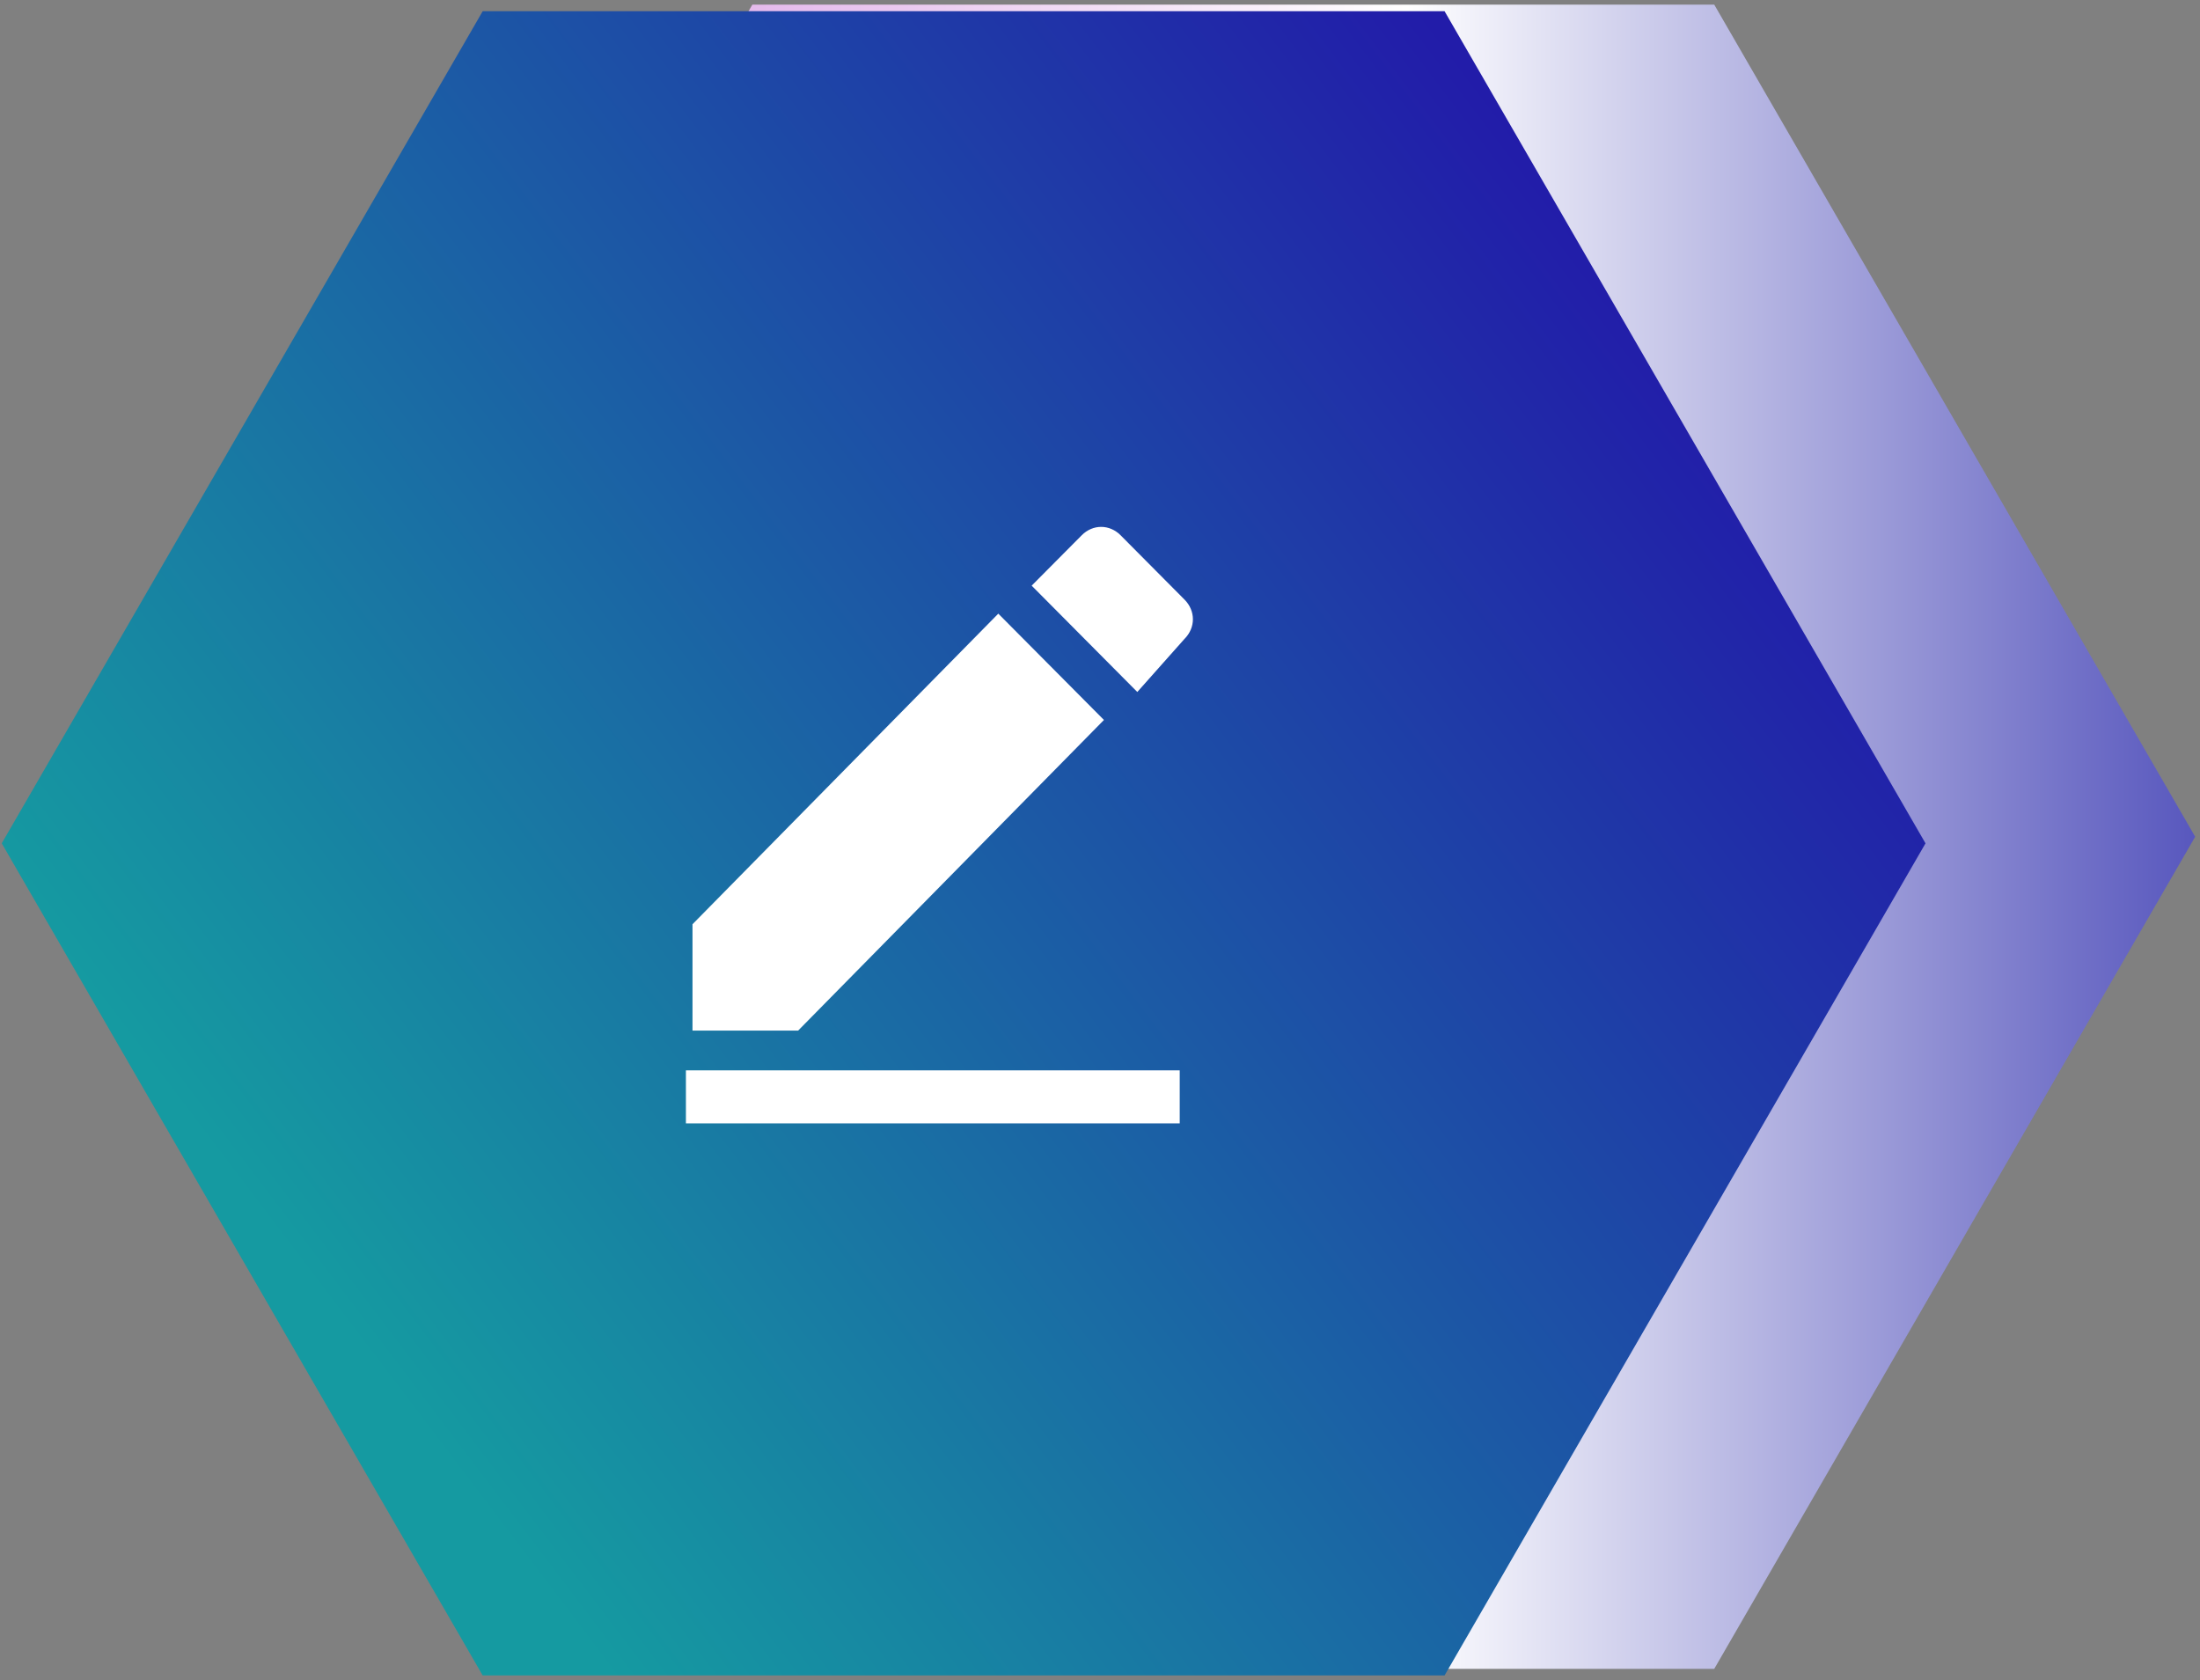
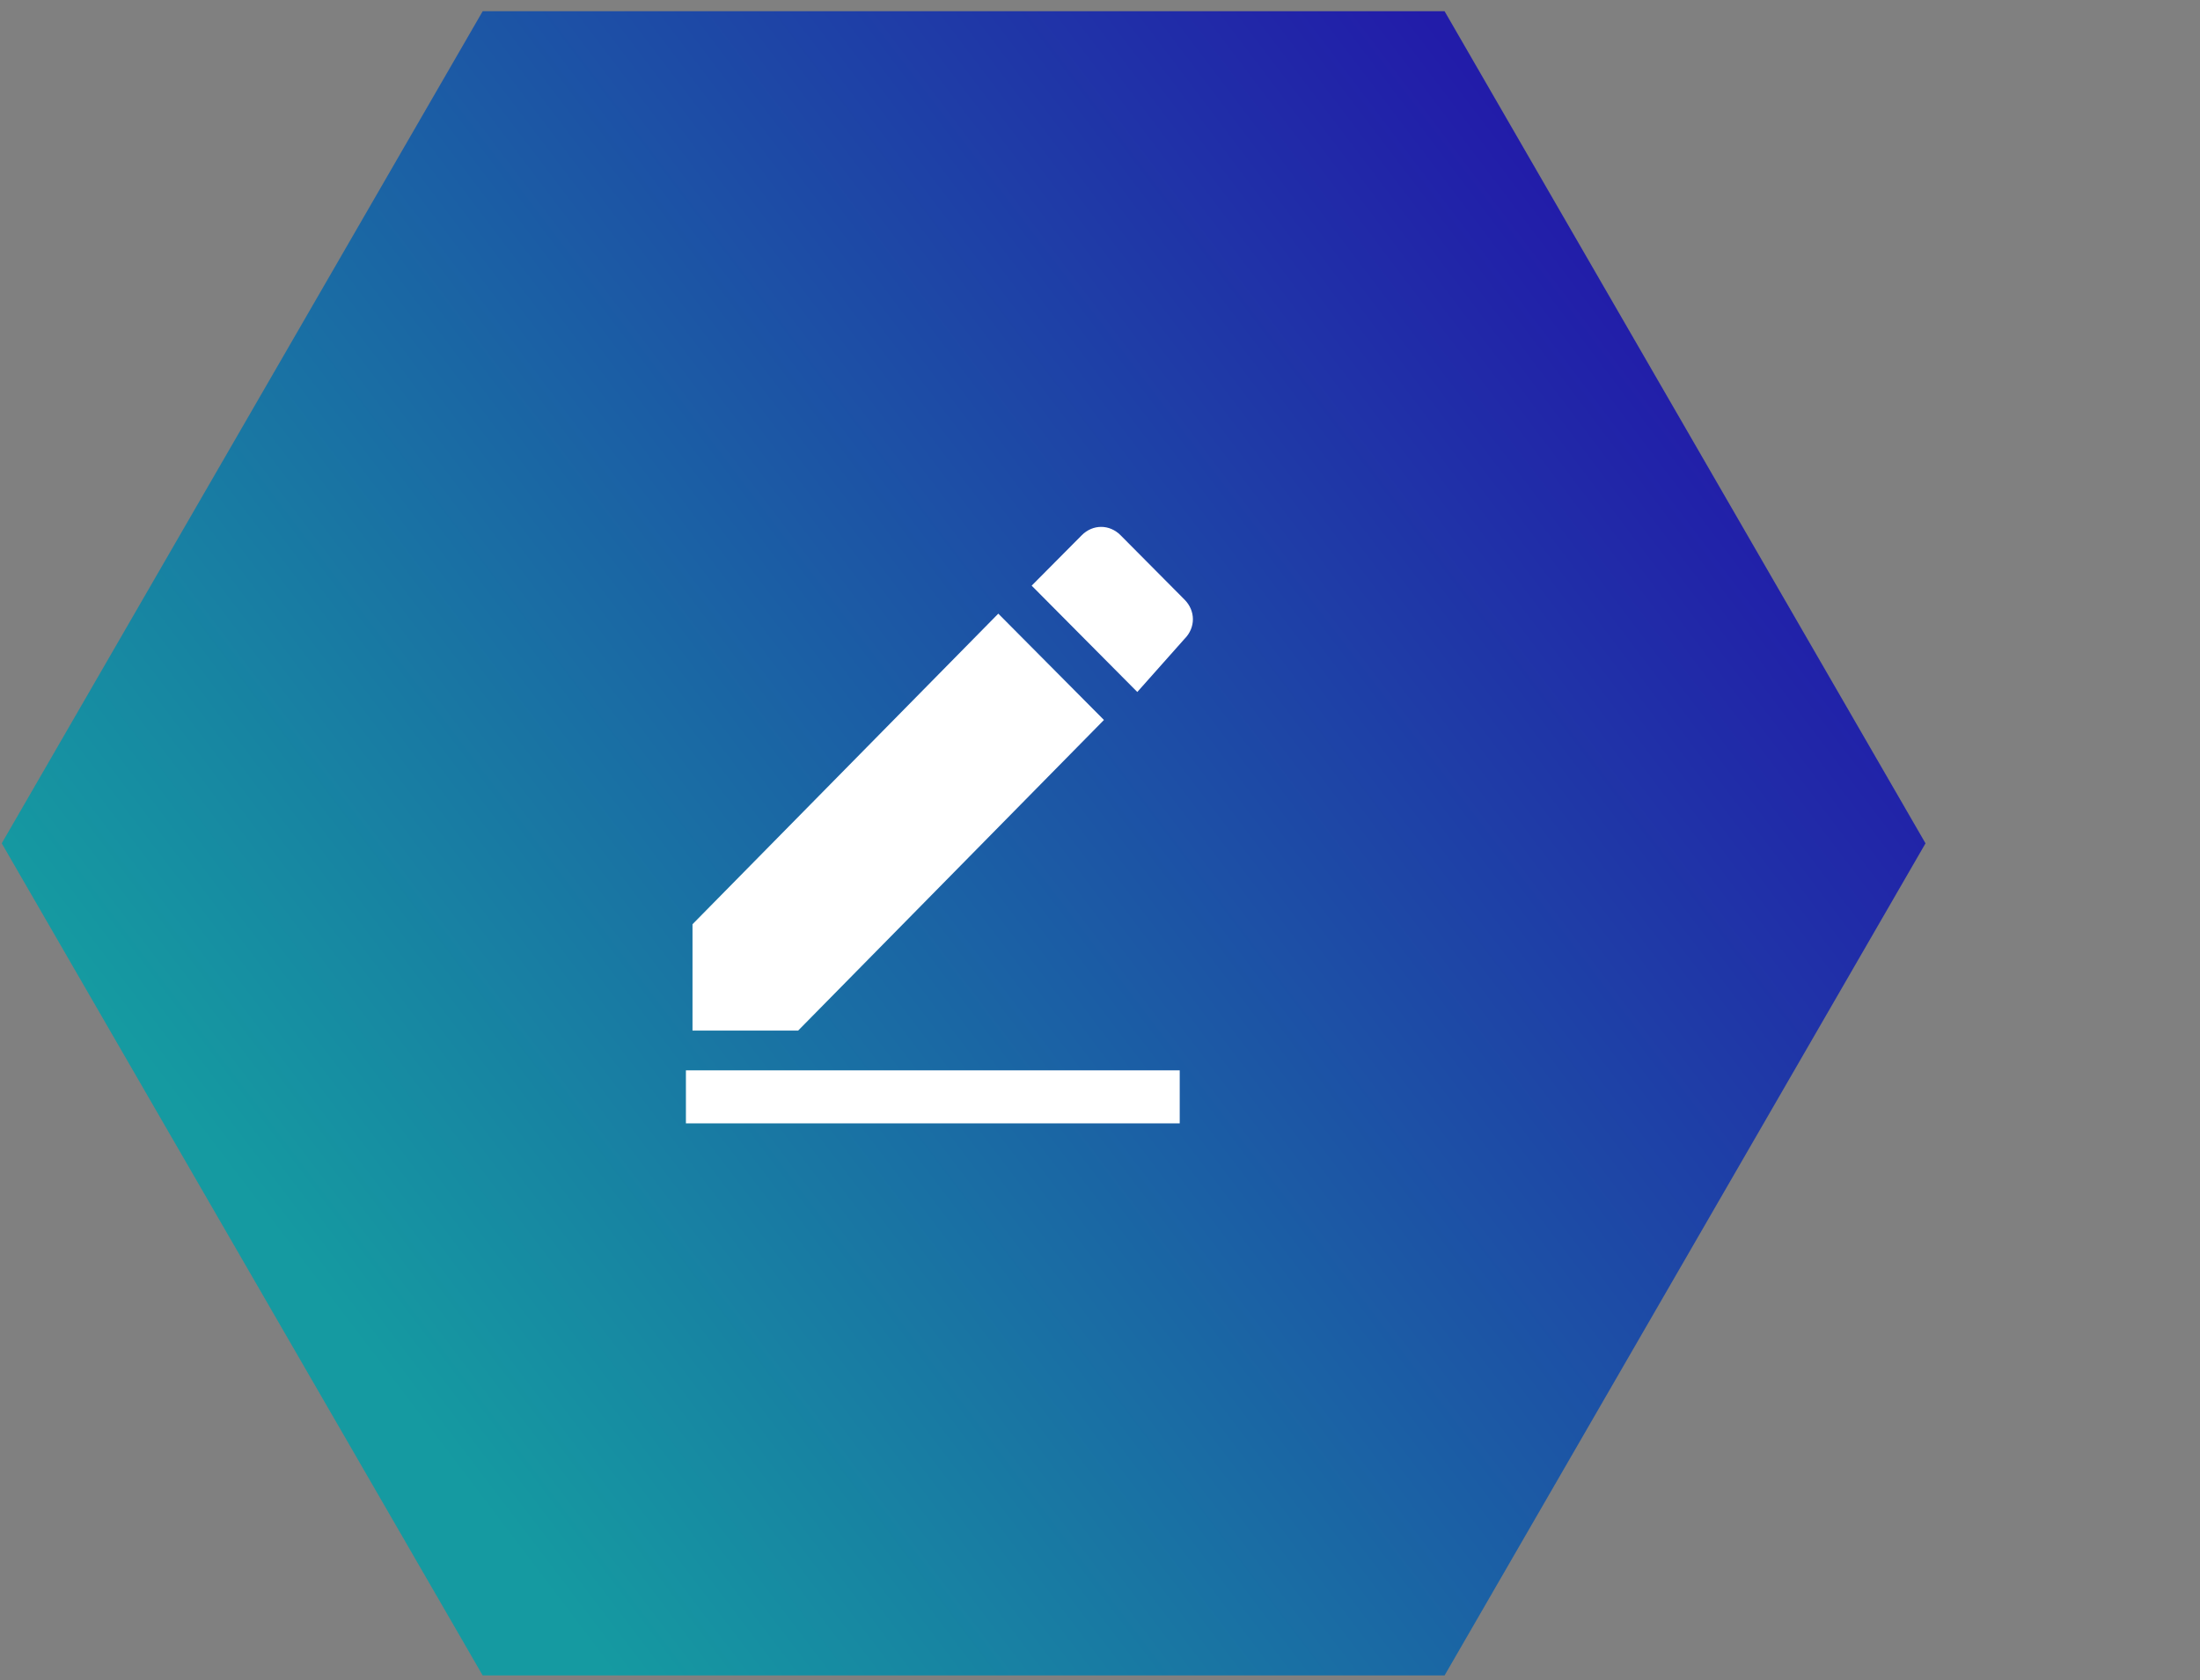
<svg xmlns="http://www.w3.org/2000/svg" width="220" height="168" viewBox="0 0 220 168">
  <rect x="0" y="0" width="220" height="168" fill="#808080" stroke="none" />
  <defs>
    <linearGradient id="a" x1="50%" x2="50%" y1="-13.605%" y2="113.095%">
      <stop offset="0%" stop-color="#2120A8" />
      <stop offset="43.096%" stop-color="#FFF" />
      <stop offset="100%" stop-color="#C86DD7" />
    </linearGradient>
    <linearGradient id="b" x1="65.724%" x2="16.351%" y1="91.016%" y2="15.103%">
      <stop offset="0%" stop-color="#159AA1" />
      <stop offset="100%" stop-color="#221CA9" />
    </linearGradient>
  </defs>
  <g fill="none" fill-rule="evenodd">
-     <path fill="url(#a)" d="M123.33-12.518l83.207 48.094v96.189l-83.207 48.094-83.207-48.094V35.576z" transform="rotate(90 123.33 83.67)" />
    <path fill="url(#b)" d="M96.362-11.859l83.207 48.094v96.189l-83.207 48.094-83.207-48.094V36.235z" transform="rotate(90 96.362 84.33)" />
    <g fill="#FFF">
      <path fill-rule="nonzero" d="M69.25 92.42v10.633h10.564l30.58-31.06L99.83 61.362 69.25 92.42zm49.206-28.54c1.112-1.12 1.112-2.799 0-3.918l-6.394-6.436c-1.112-1.12-2.78-1.12-3.892 0l-5.004 5.037 10.564 10.632 4.726-5.316z" />
      <path d="M68.592 107.03h49.38v5.301h-49.38z" />
    </g>
  </g>
</svg>